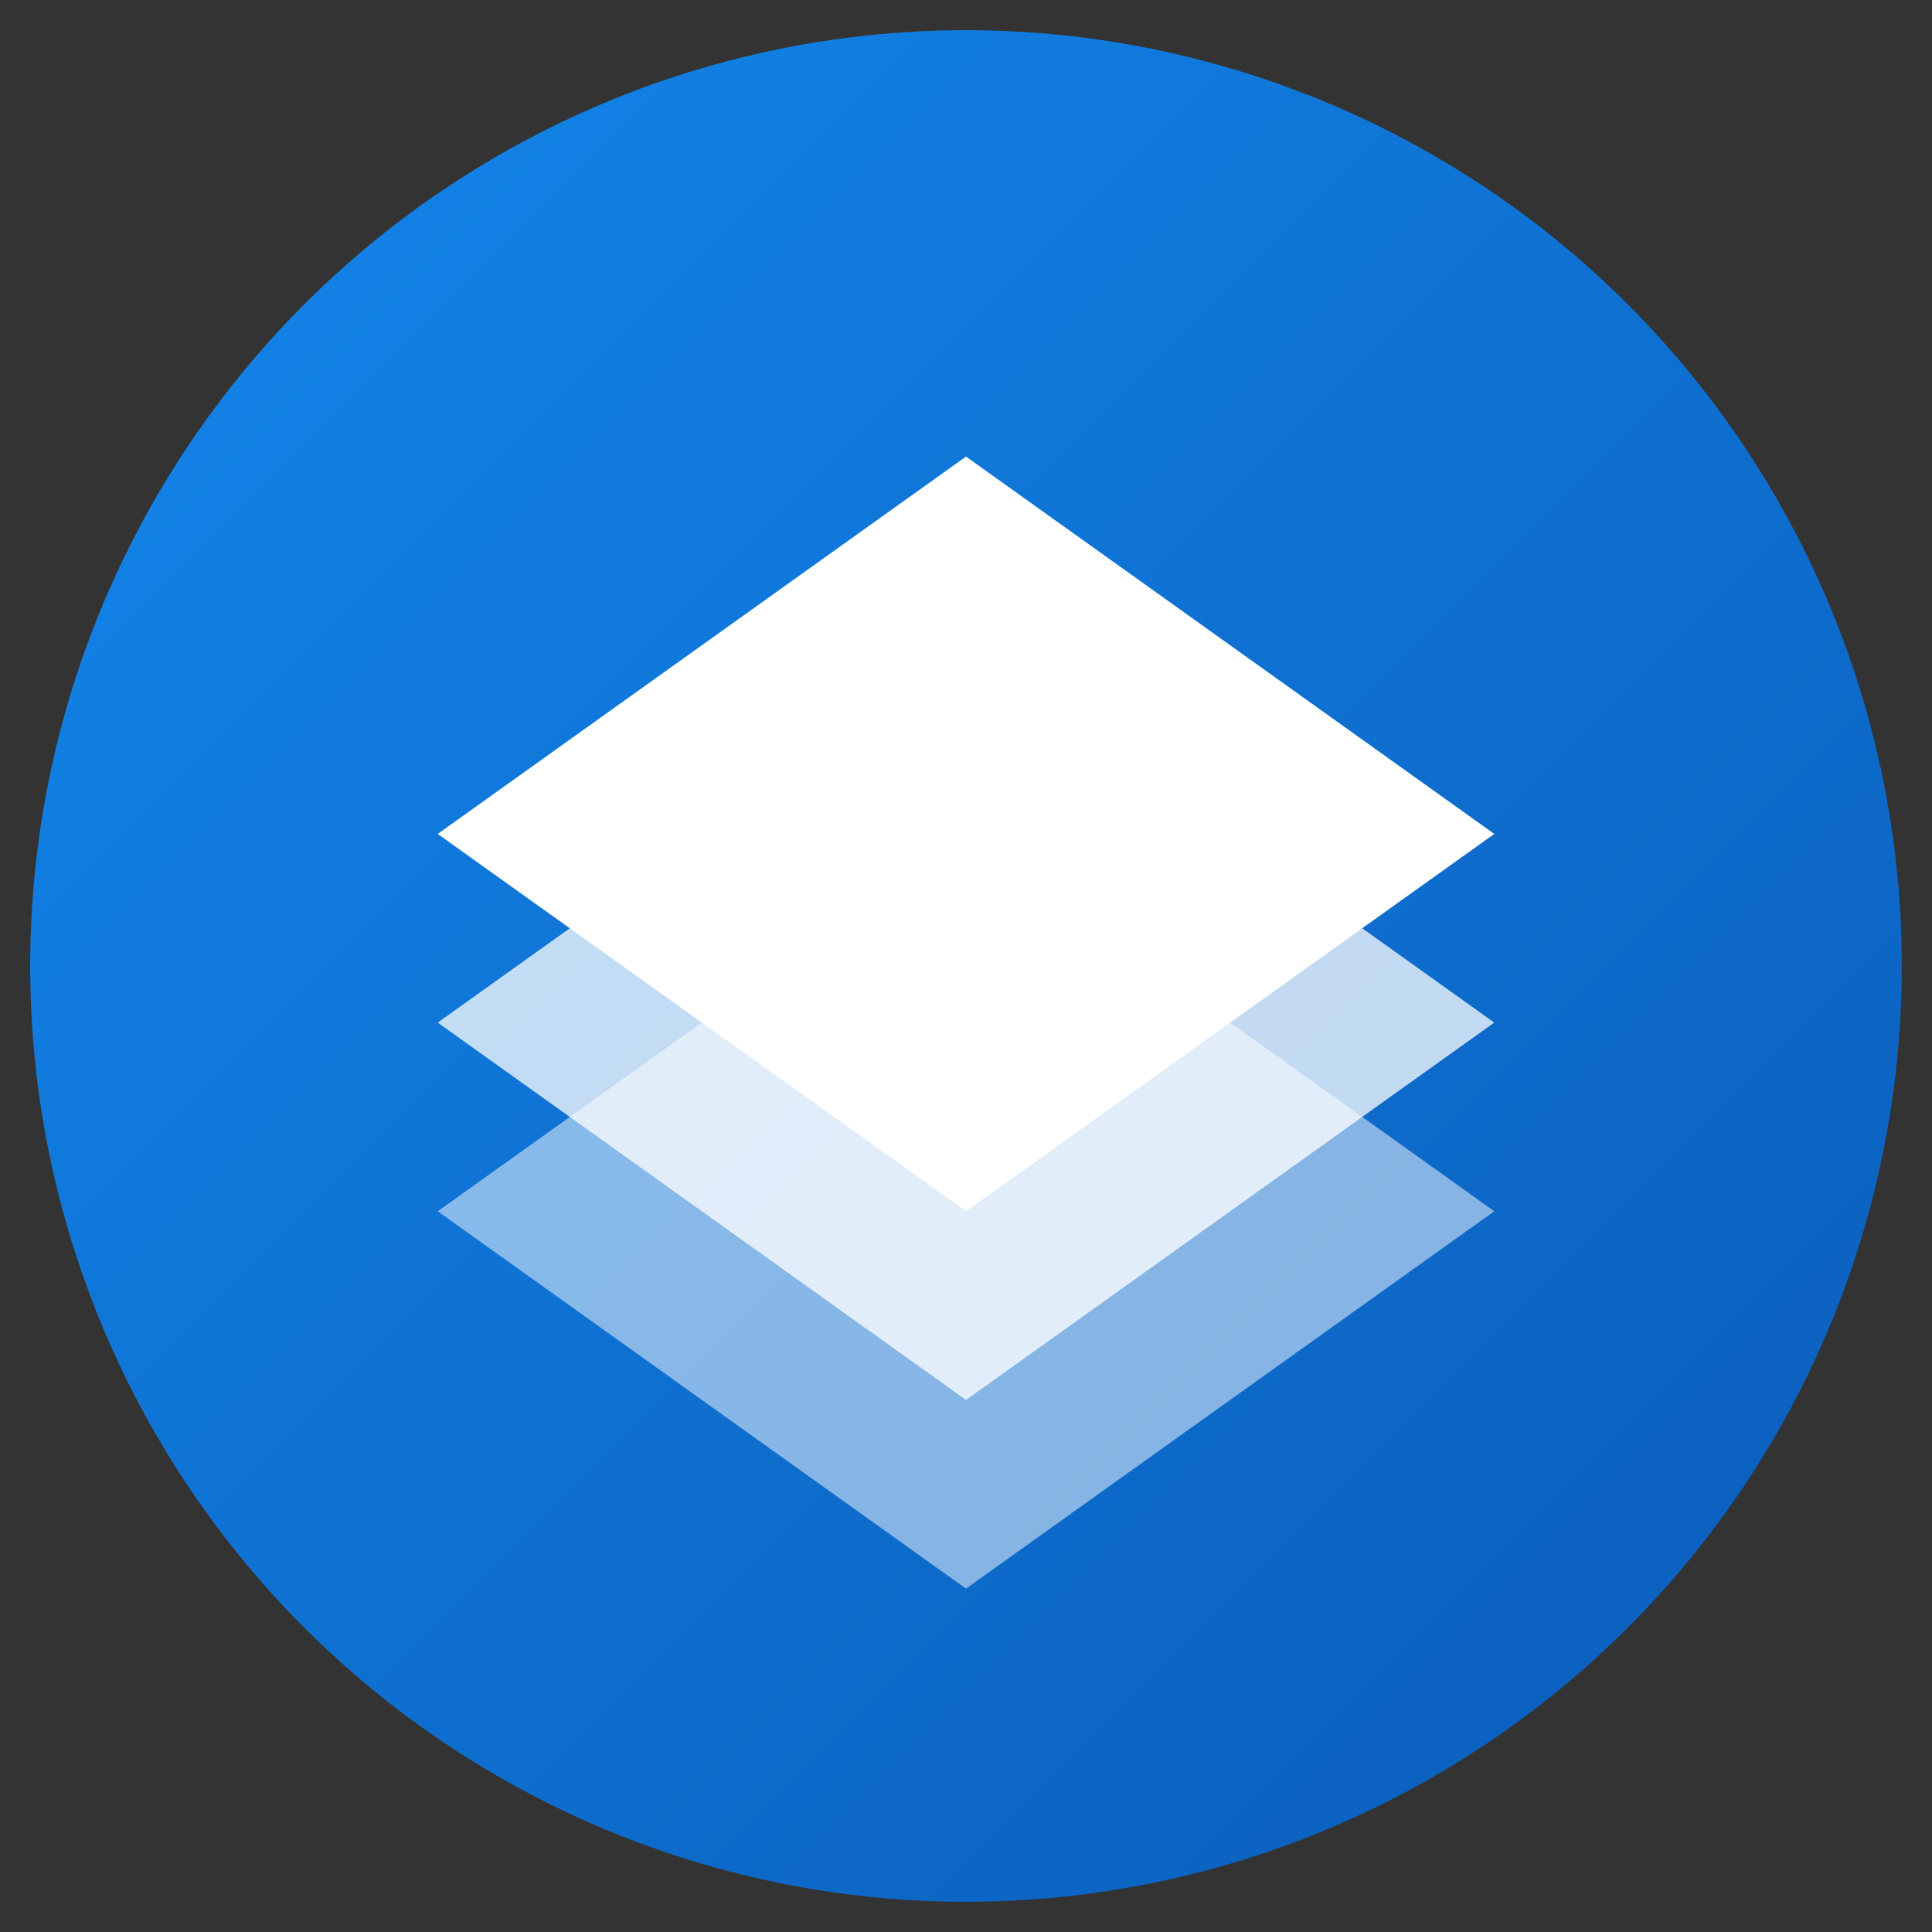
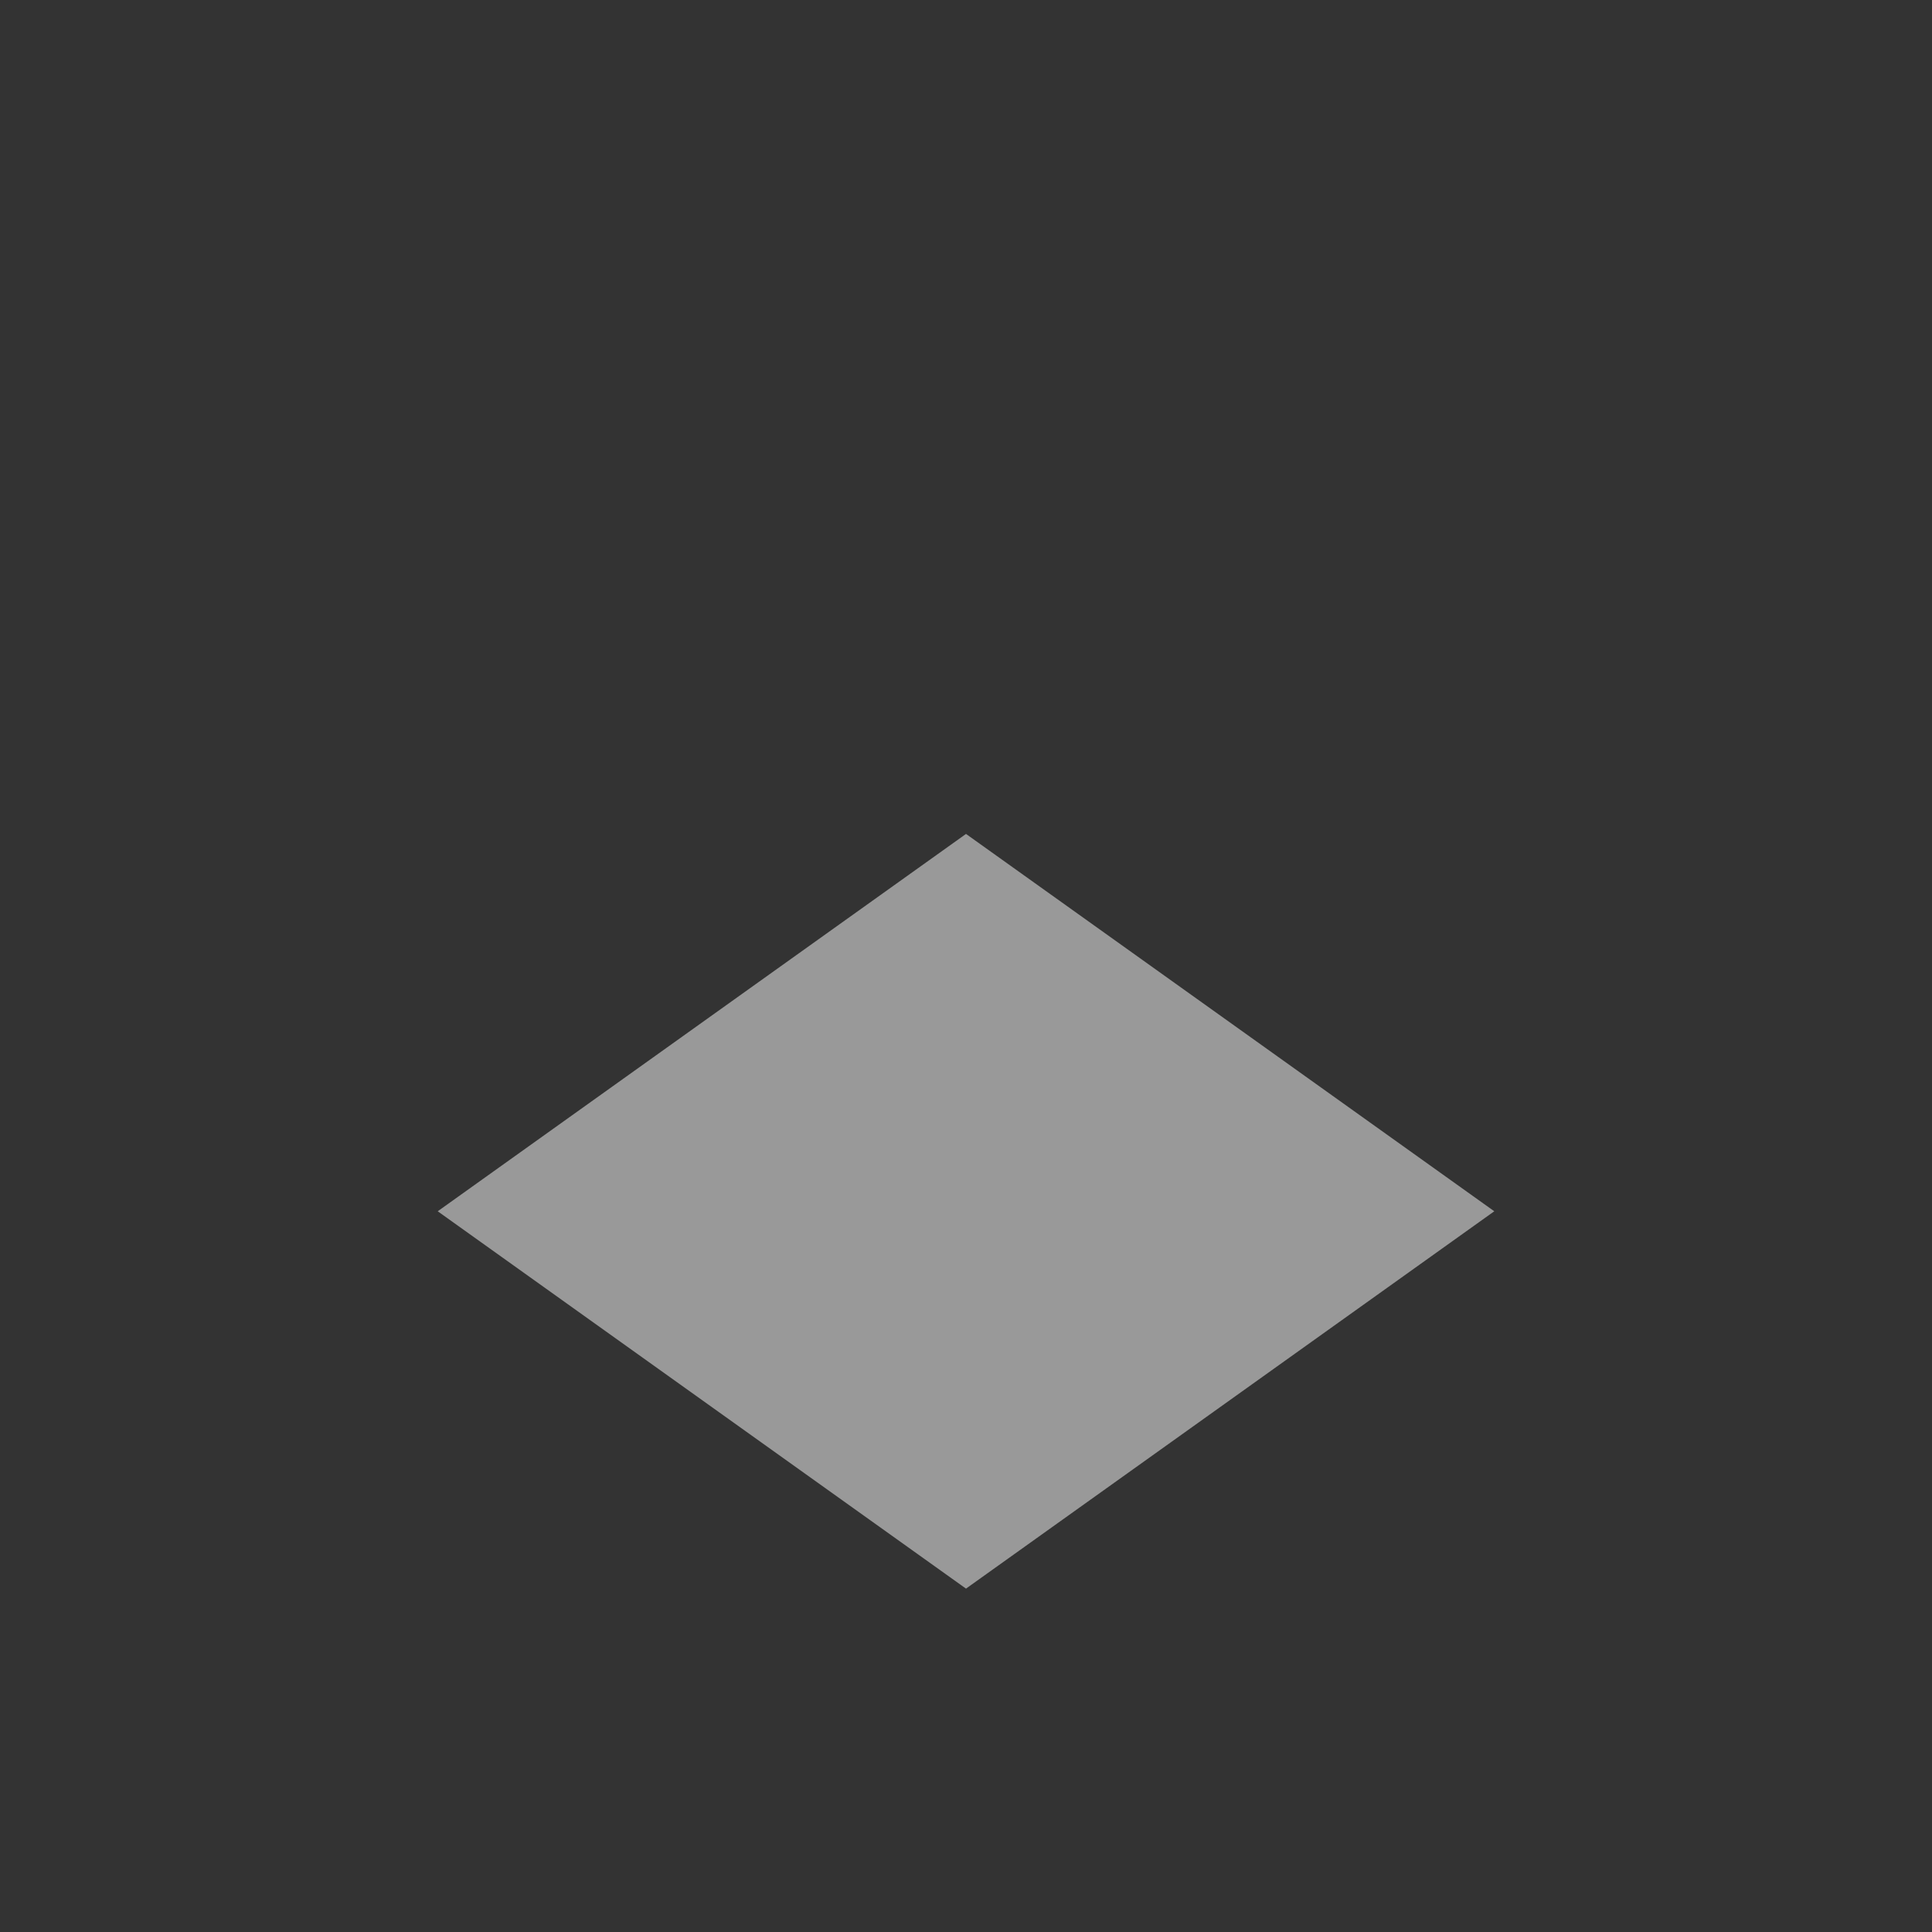
<svg xmlns="http://www.w3.org/2000/svg" viewBox="0 0 512 512" width="512" height="512">
  <rect x="0" y="0" width="512" height="512" fill="#333333" stroke="none" />
  <defs>
    <linearGradient id="logoGradient" x1="0%" y1="0%" x2="100%" y2="100%">
      <stop offset="0%" style="stop-color:#1387EC" />
      <stop offset="100%" style="stop-color:#0A5BB8" />
    </linearGradient>
    <filter id="shadow" x="-20%" y="-20%" width="140%" height="140%">
      <feDropShadow dx="0" dy="4" stdDeviation="8" flood-opacity="0.3" />
    </filter>
  </defs>
-   <circle cx="256" cy="256" r="248" fill="url(#logoGradient)" />
  <g transform="translate(256, 256)" fill="white">
-     <polygon points="0,-100 140,0 0,100 -140,0" fill="white" opacity="1" transform="translate(0, -35)" />
-     <polygon points="0,-100 140,0 0,100 -140,0" fill="white" opacity="0.75" transform="translate(0, 15)" />
    <polygon points="0,-100 140,0 0,100 -140,0" fill="white" opacity="0.5" transform="translate(0, 65)" />
  </g>
</svg>